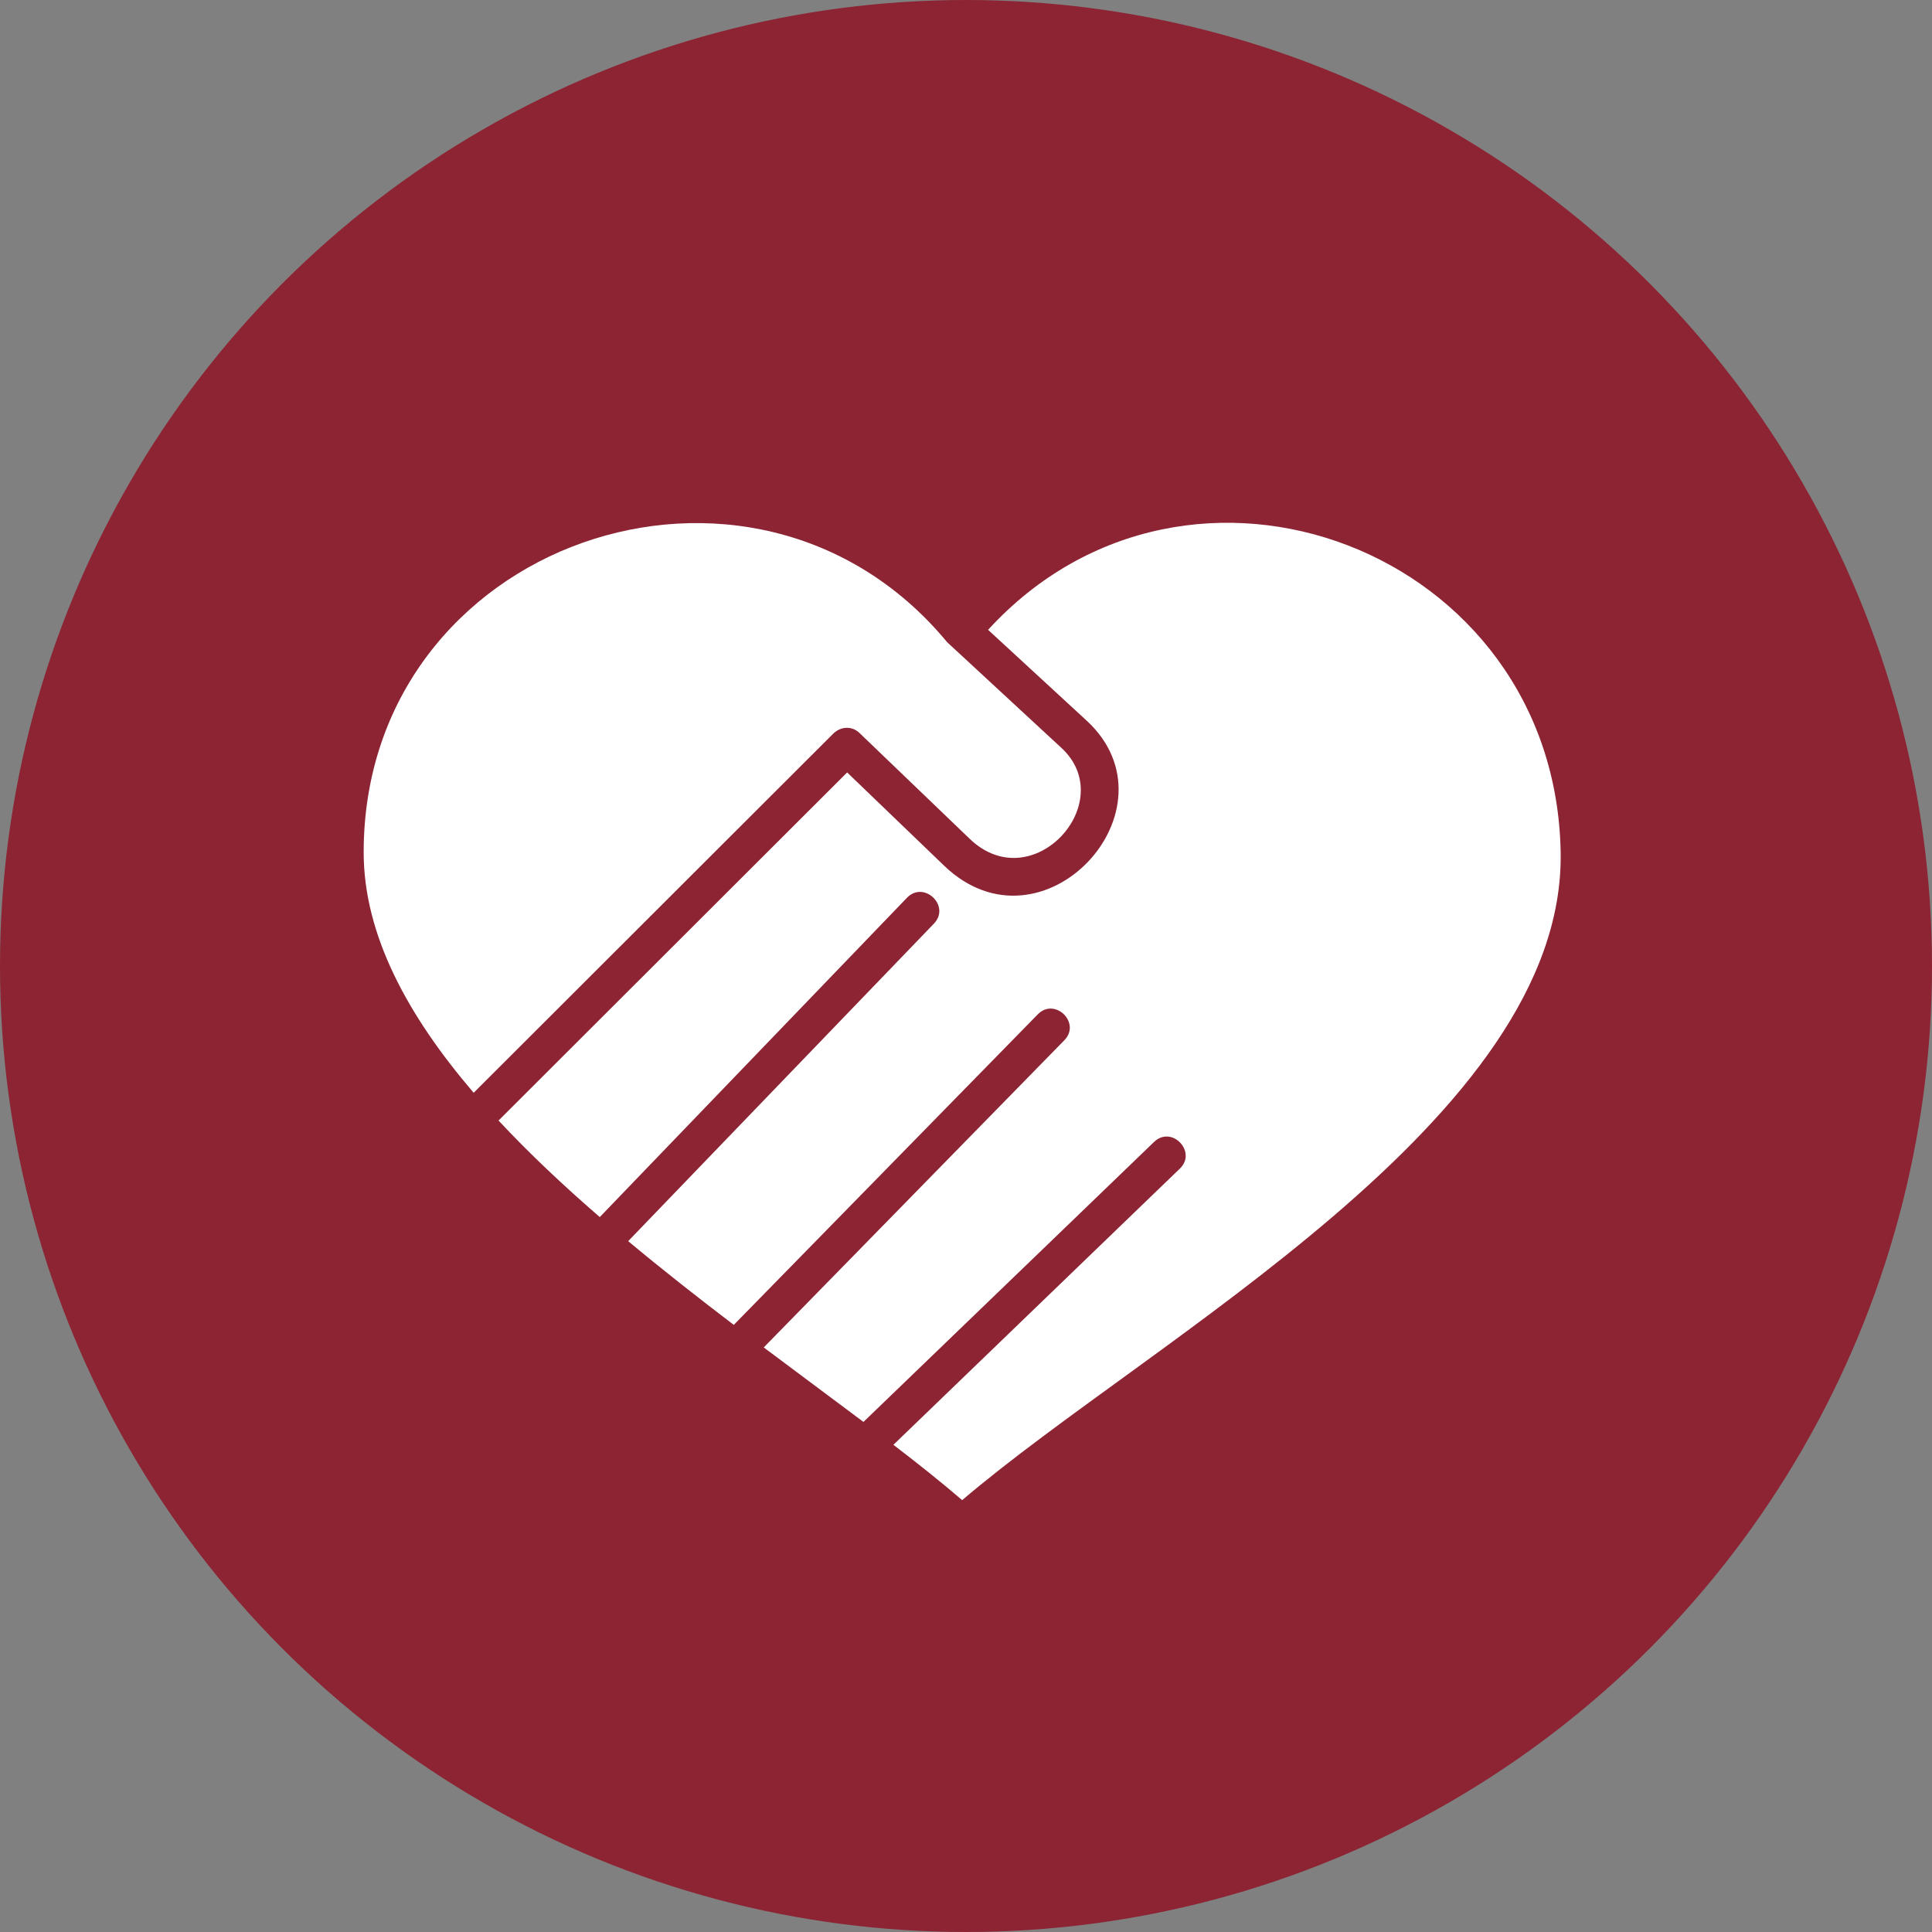
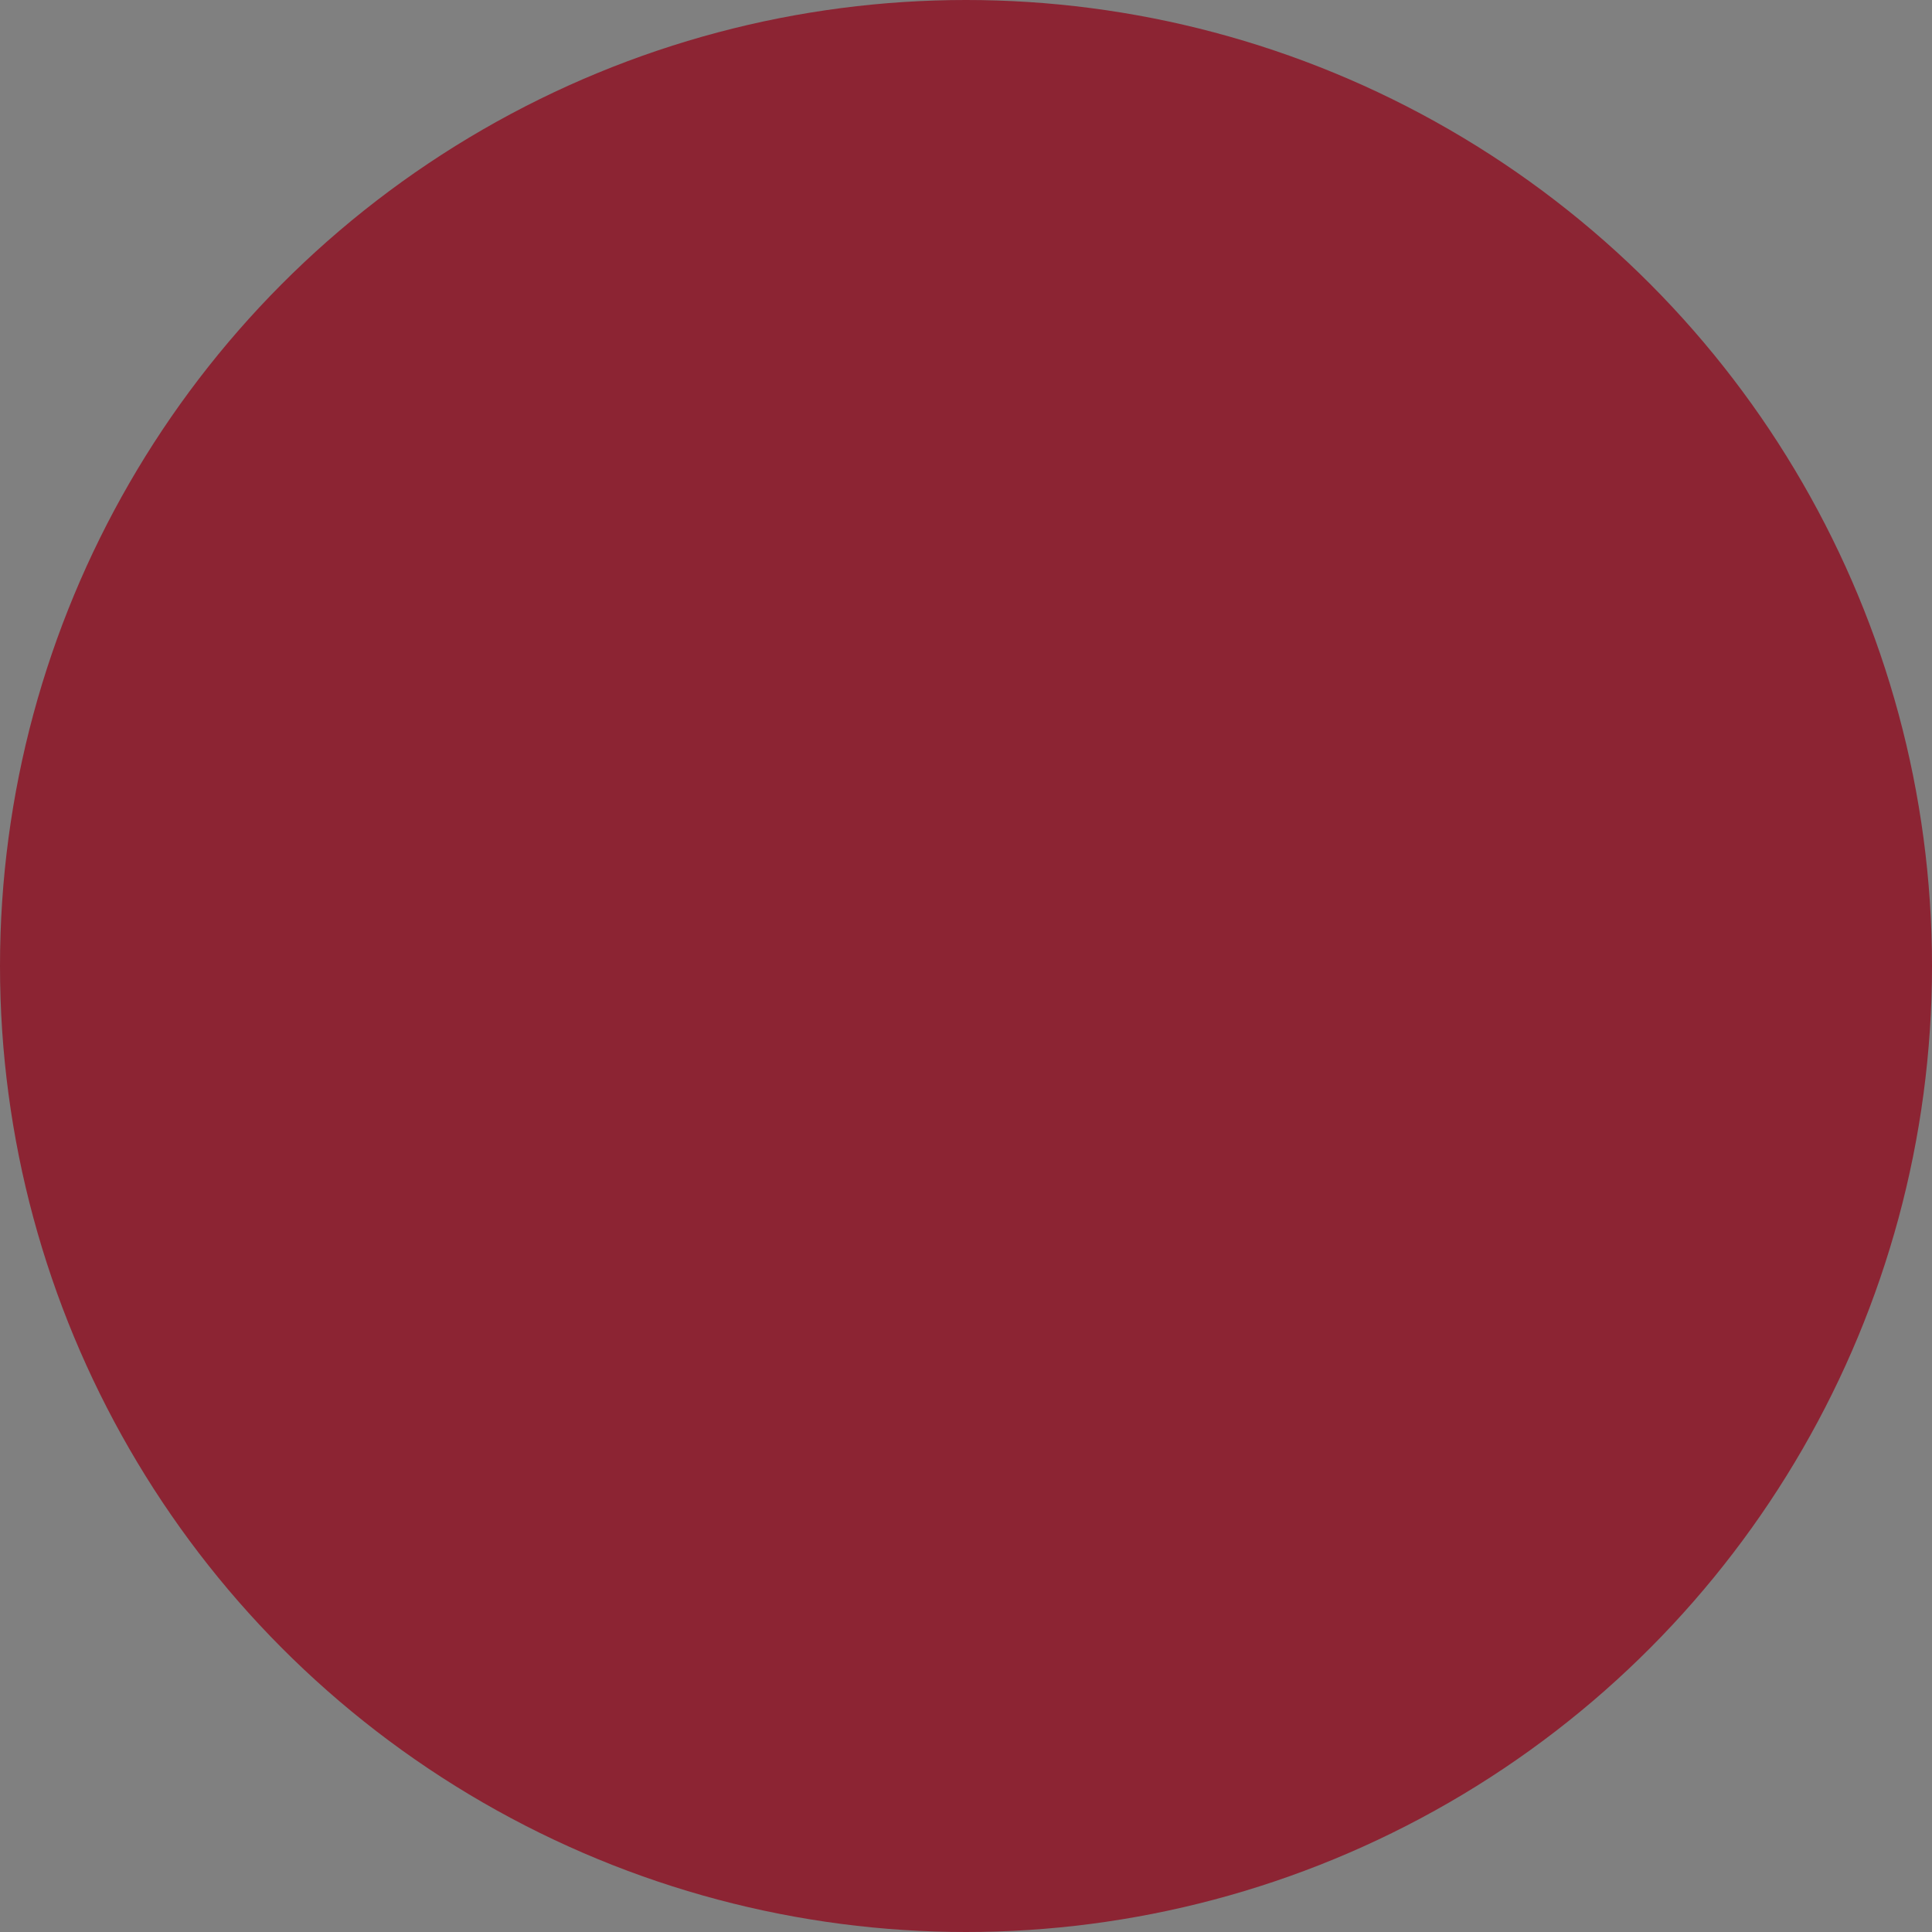
<svg xmlns="http://www.w3.org/2000/svg" width="170" height="170" viewBox="0 0 170 170" fill="none">
  <rect x="0" y="0" width="170" height="170" fill="#808080" stroke="none" />
  <circle cx="85" cy="85" r="85" fill="#8C2433" />
-   <path d="M86.943 55.419L95.6 63.395C104.035 71.149 91.738 84.51 83.066 76.165L74.542 67.968L43.867 98.598C46.575 101.499 49.594 104.339 52.775 107.092L79.809 78.993C81.303 77.454 83.671 79.718 82.177 81.272L55.275 109.21C58.323 111.755 61.459 114.212 64.567 116.579L91.321 89.249C92.831 87.724 95.154 90.018 93.645 91.542L67.203 118.563C70.118 120.753 73.062 122.928 75.977 125.118L101.547 100.482C103.101 98.987 105.365 101.355 103.811 102.834L78.612 127.131C80.816 128.818 82.858 130.445 84.663 132C101.324 117.78 137.711 98.439 137.325 75.015C136.882 48.351 104.594 36.127 86.941 55.423L86.943 55.419Z" fill="white" />
-   <path d="M83.333 56.499C66.257 35.872 32 47.65 32 74.995C32 82.275 35.891 89.393 41.678 96.155L73.357 64.518C74.023 63.896 75.015 63.866 75.665 64.532L85.327 73.81C90.862 79.123 98.585 70.569 93.377 65.79L83.33 56.498L83.333 56.499Z" fill="white" />
</svg>